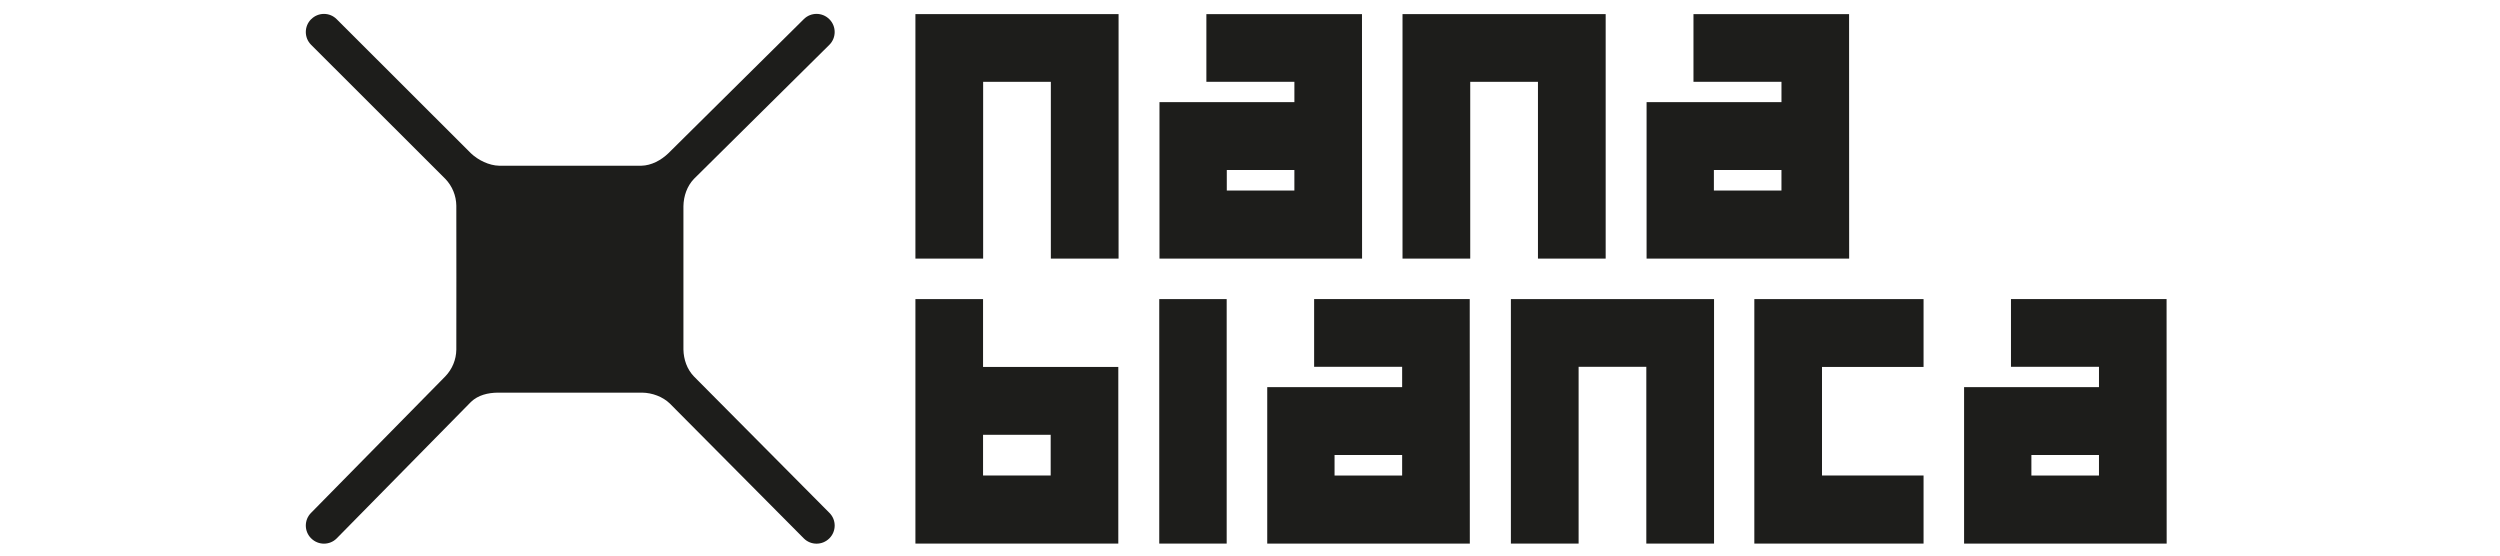
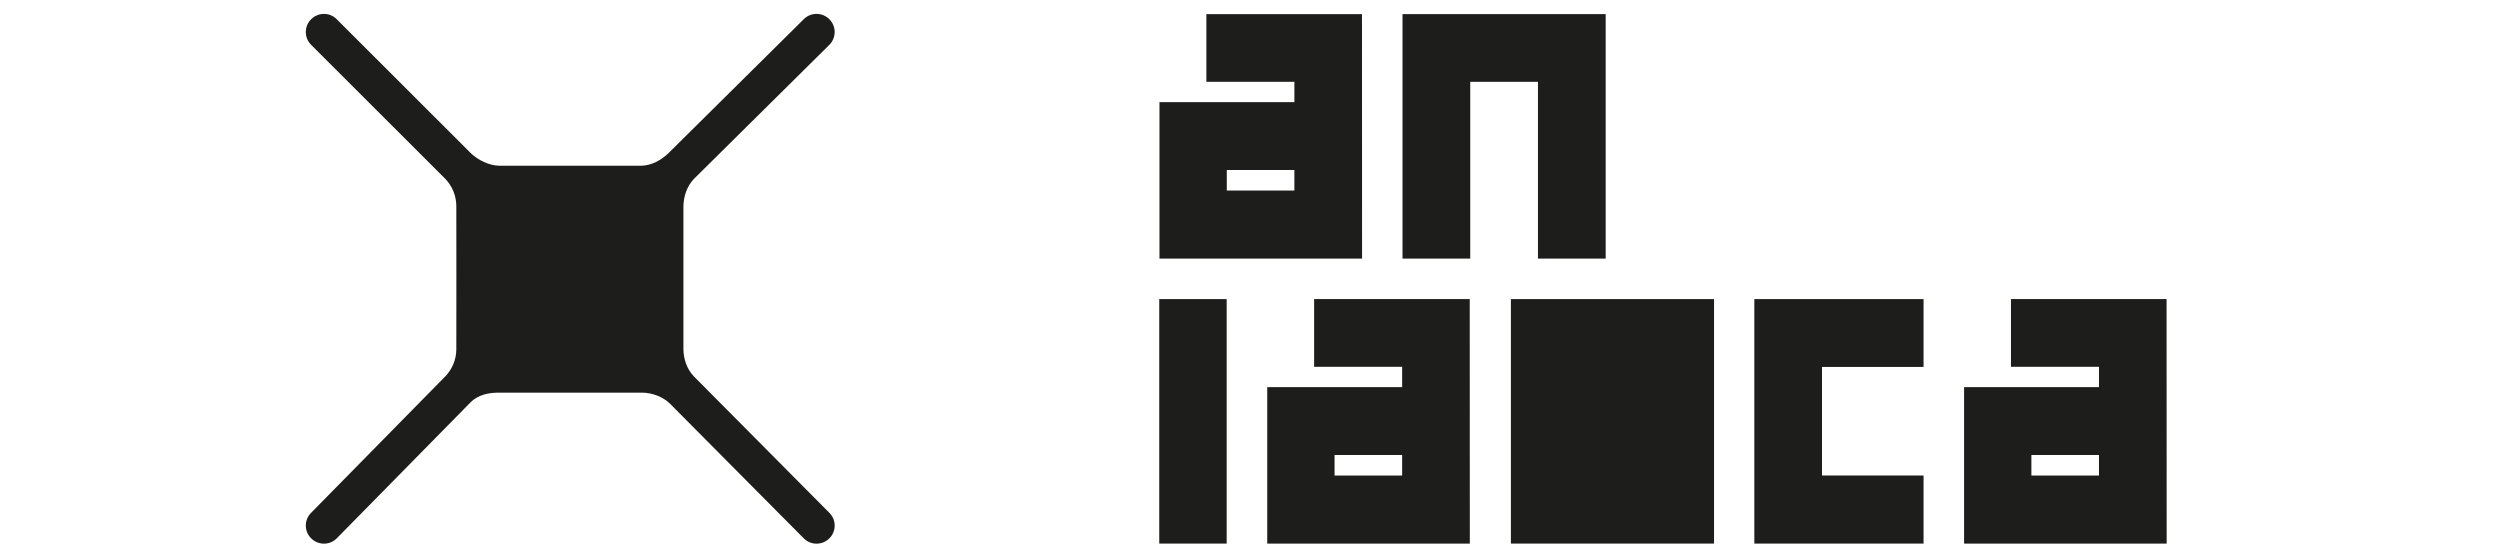
<svg xmlns="http://www.w3.org/2000/svg" width="180" height="40" viewBox="0 0 180 40" fill="none">
-   <path d="M70.786 5.891H75.661V18.619H80.537V1.016H65.91V18.619H70.786V5.891Z" fill="#1D1D1B" />
  <path d="M96.939 18.619H98.069L98.063 1.016H86.859V5.889H93.196V7.355H83.482V18.619H94.794H96.939ZM93.195 13.72H88.329V12.239H93.195V13.72Z" fill="#1D1D1B" />
  <path d="M104.697 39.138H105.827L105.821 21.535H94.617V26.408H100.954V27.874H91.241V39.138H102.553H104.697ZM100.954 34.239H96.088V32.758H100.954V34.239Z" fill="#1D1D1B" />
  <path d="M105.857 5.891H110.733V18.619H115.608V1.016H100.981V18.619H105.857V5.891Z" fill="#1D1D1B" />
-   <path d="M113.66 26.41H118.535V39.138H123.411V21.535H108.784V39.138H113.66V26.41Z" fill="#1D1D1B" />
-   <path d="M132.009 18.619H133.139L133.134 1.016H121.93V5.889H128.266V7.355H118.554V18.619H129.866H132.009ZM128.265 13.72H123.4V12.239H128.265V13.72Z" fill="#1D1D1B" />
+   <path d="M113.66 26.41V39.138H123.411V21.535H108.784V39.138H113.66V26.41Z" fill="#1D1D1B" />
  <path d="M154.869 39.138H156L155.994 21.535H144.79V26.408H151.127V27.874H141.414V39.138H152.726H154.869ZM151.126 34.239H146.26V32.758H151.126V34.239Z" fill="#1D1D1B" />
  <path d="M126.312 39.138H138.496V34.236H131.184V26.42H138.496V21.535H126.312V39.138Z" fill="#1D1D1B" />
  <path d="M88.321 21.535H83.466V39.138H88.321V21.535Z" fill="#1D1D1B" />
  <path d="M49.961 27.102C49.464 26.584 49.221 25.882 49.207 25.163V19.987V14.836C49.221 14.115 49.468 13.401 49.961 12.883L59.716 3.225C60.223 2.718 60.223 1.895 59.716 1.386H59.711L59.71 1.381C59.201 0.873 58.379 0.873 57.872 1.381L48.119 11.038C47.603 11.535 46.895 11.919 46.176 11.932H41.016H35.939C35.22 11.919 34.427 11.533 33.908 11.038L24.241 1.382C23.736 0.874 22.916 0.874 22.407 1.382L22.403 1.385L22.399 1.386C21.892 1.894 21.892 2.717 22.399 3.225L32.065 12.88C32.562 13.397 32.846 14.087 32.855 14.807L32.859 19.987L32.855 25.173C32.846 25.893 32.562 26.579 32.065 27.096L22.399 36.923C21.892 37.428 21.892 38.25 22.399 38.758L22.403 38.761L22.407 38.763C22.915 39.27 23.74 39.27 24.243 38.763L33.908 28.939C34.426 28.444 35.128 28.278 35.849 28.27H41.015H46.236C46.956 28.281 47.713 28.557 48.228 29.054L57.874 38.764C58.38 39.271 59.201 39.271 59.711 38.764L59.712 38.761H59.716C60.224 38.25 60.224 37.428 59.716 36.925L49.961 27.102Z" fill="#1D1D1B" />
-   <path d="M80.518 39.138V26.42H70.78V21.535H65.91V39.138H80.518ZM75.649 34.236H70.78V31.305H75.649V34.236Z" fill="#1D1D1B" />
</svg>